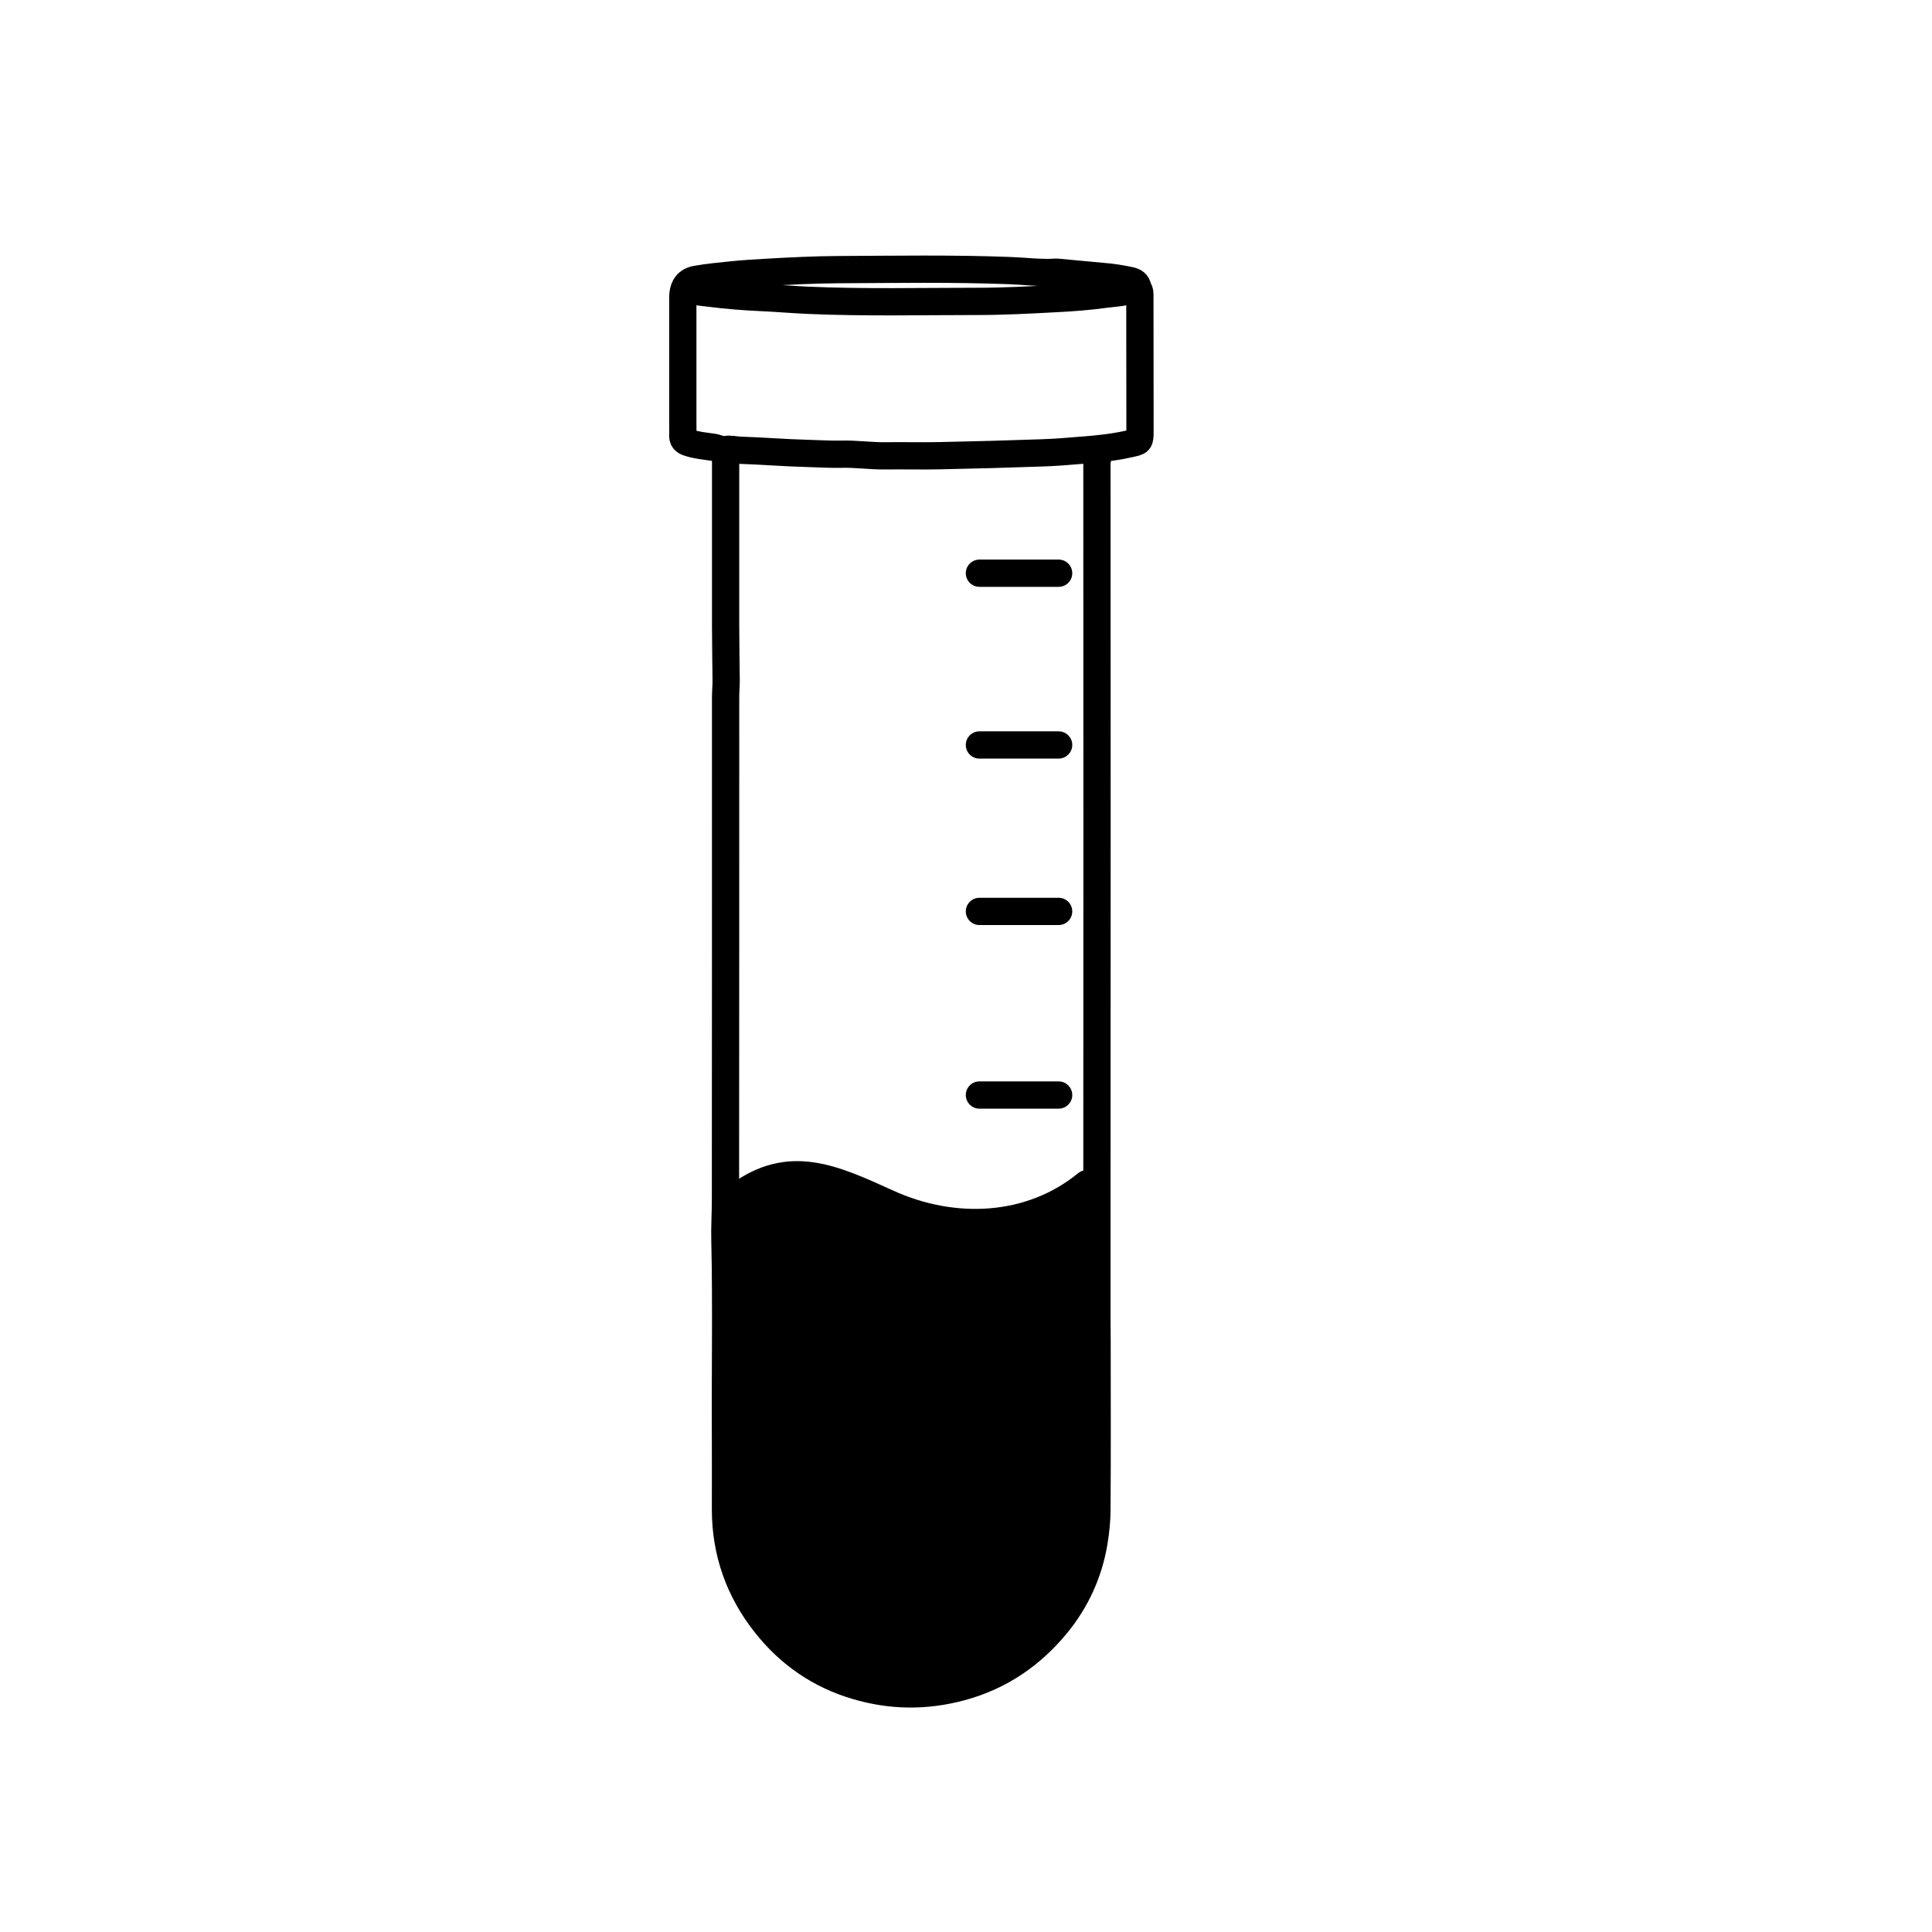
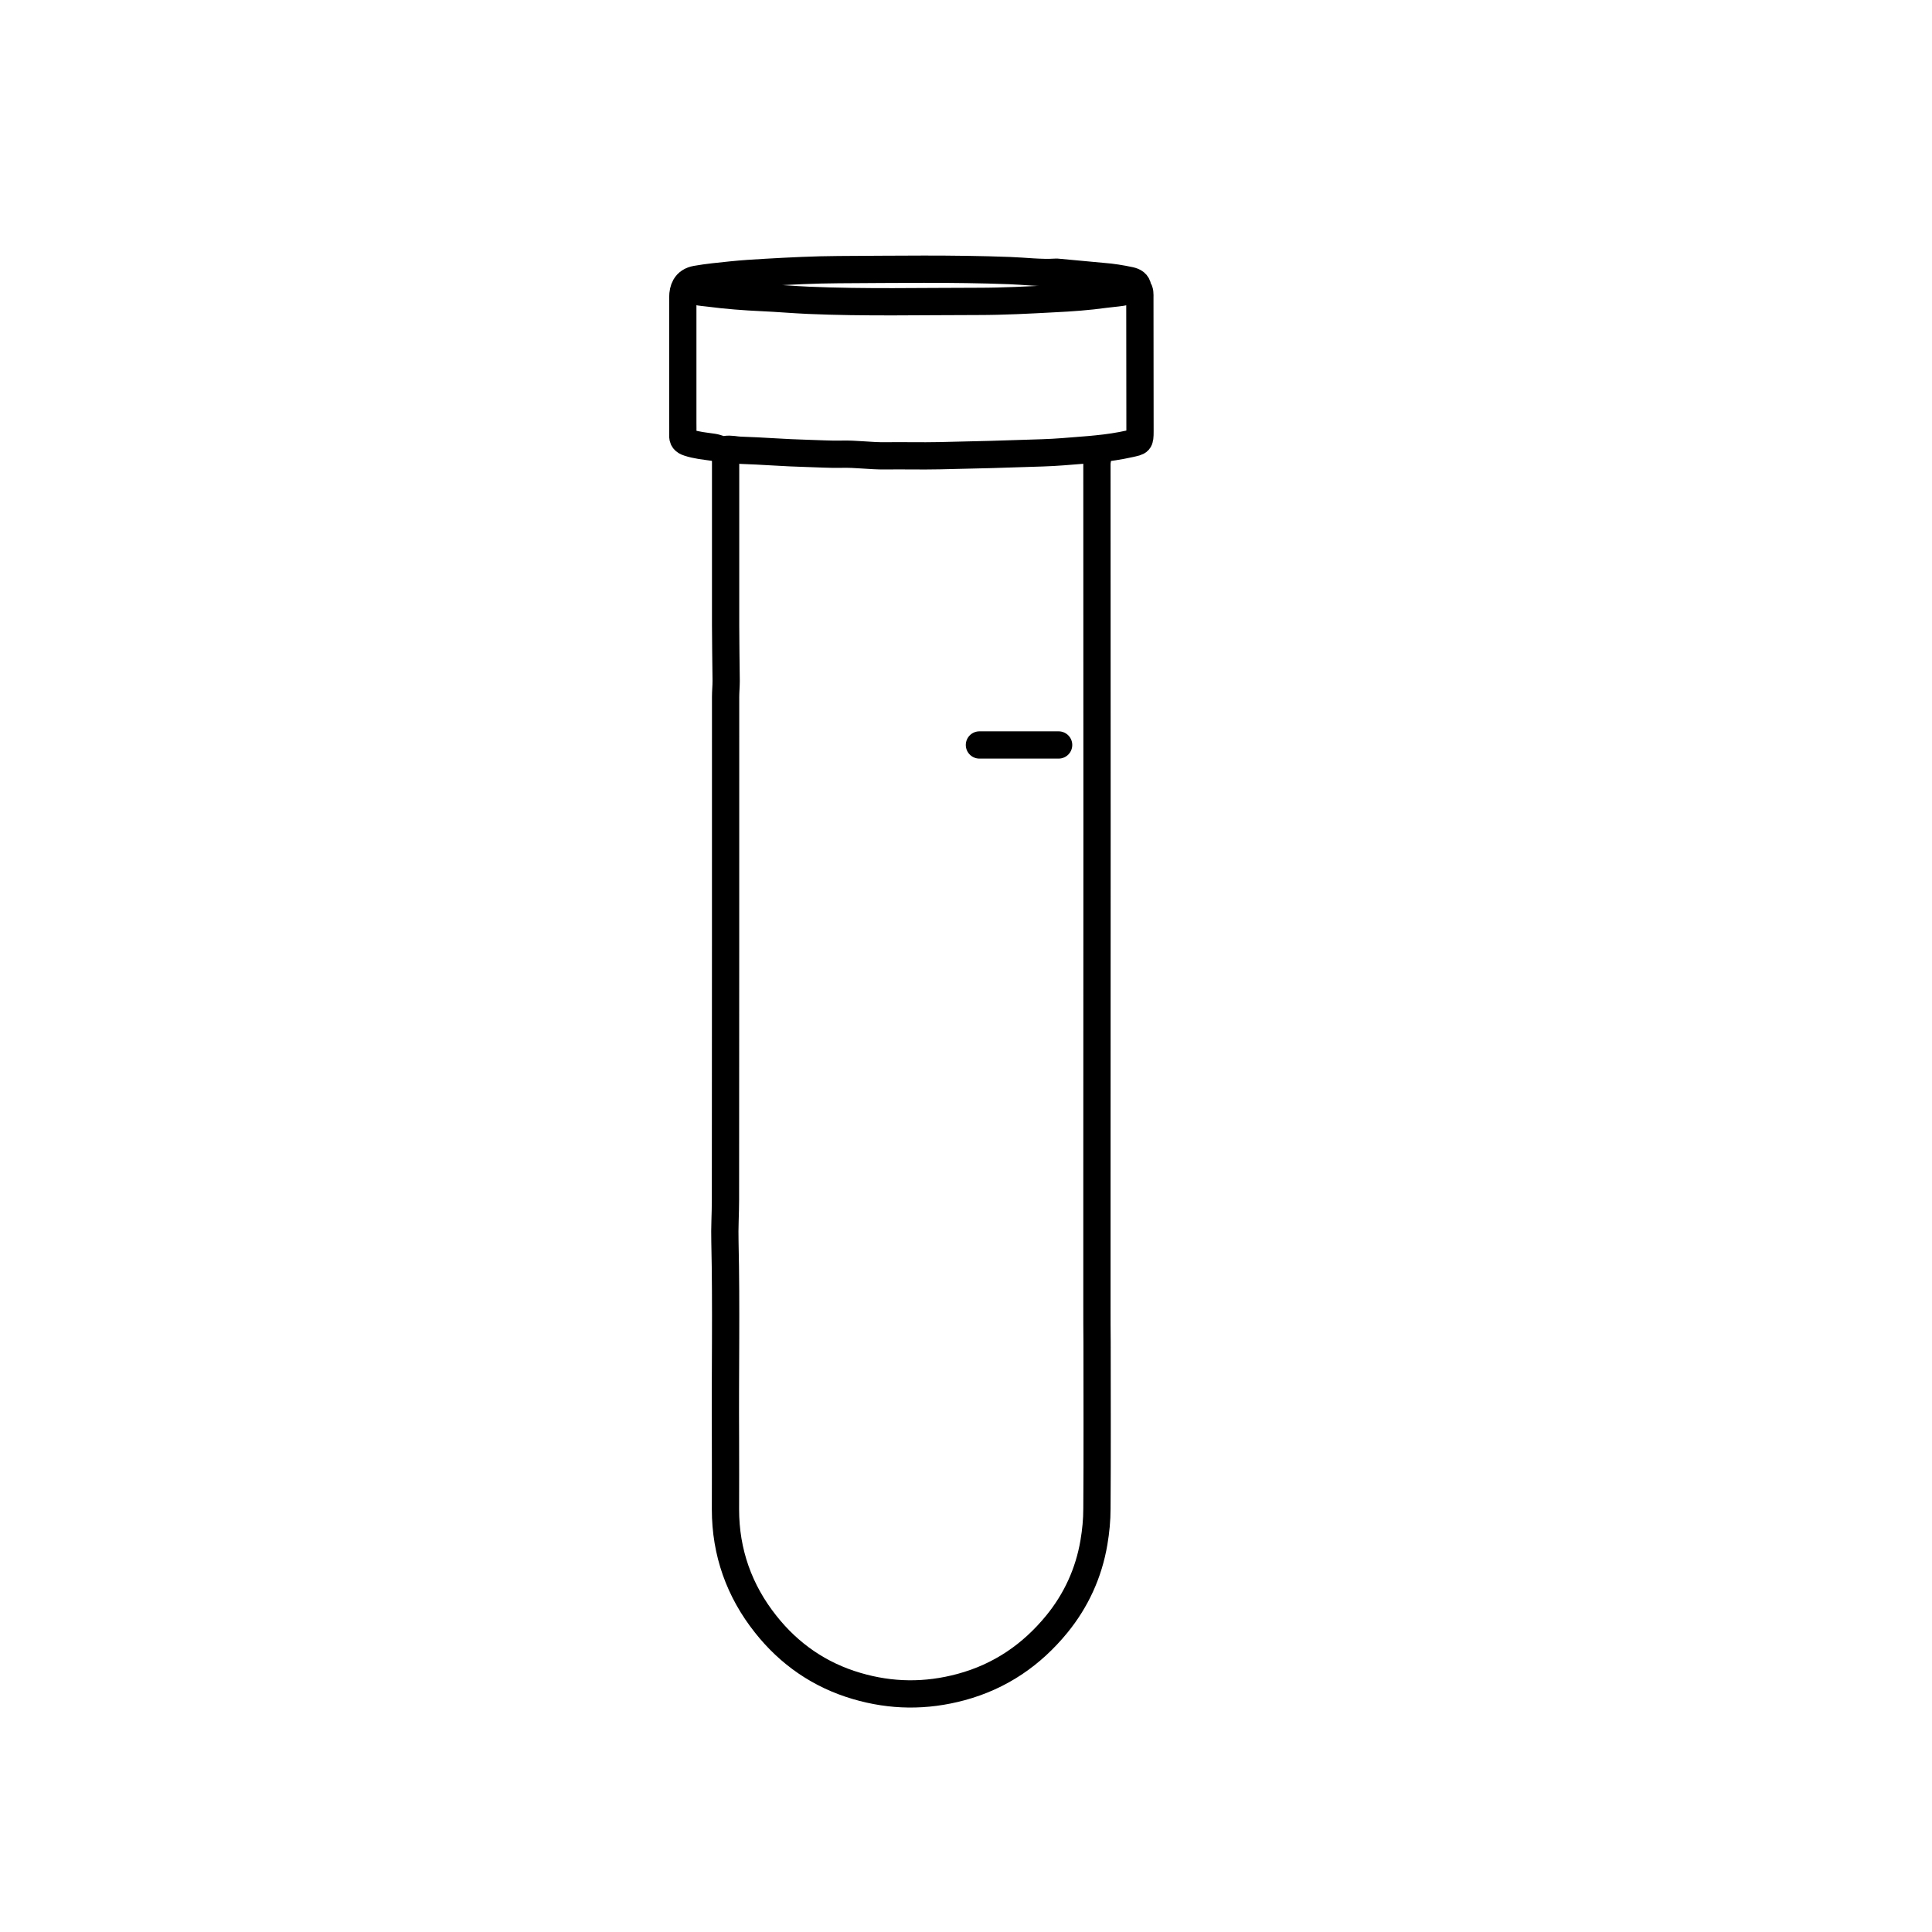
<svg xmlns="http://www.w3.org/2000/svg" version="1.1" id="Ebene_1" x="0px" y="0px" viewBox="0 0 141.73 141.73" style="enable-background:new 0 0 141.73 141.73;" xml:space="preserve">
  <style type="text/css">
	.st0{fill:none;stroke:#000000;stroke-width:2;stroke-linecap:round;stroke-miterlimit:10;}
</style>
  <g id="XMLID_00000090979485777307200870000012963365939027644566_">
    <g>
      <g>
-         <path d="M80.49,98.5c0,4.06,0.02,8.12-0.01,12.19c-0.01,0.82-0.08,1.64-0.22,2.47c-0.38,2.25-1.31,4.26-2.72,5.99     c-1.83,2.25-4.14,3.84-7.02,4.62c-2.59,0.7-5.13,0.66-7.67-0.08c-2.7-0.8-4.94-2.34-6.67-4.53c-1.94-2.44-2.95-5.27-2.95-8.42     c0-1.75,0.01-3.5,0-5.24c-0.03-4.8,0.07-9.6-0.04-14.4c-0.03-1.03,0.04-2.06,0.04-3.09c0-0.1,0-0.2,0-0.3h0.95     c3.75-2.77,6.92-1.28,10.93,0.54c4.92,2.24,10.55,1.92,14.61-1.41h0.77c0,2.33,0,4.66,0,6.98c0,0.67,0,1.34,0,2.01     C80.47,96.72,80.49,97.61,80.49,98.5z" />
-       </g>
+         </g>
      <g>
        <path class="st0" d="M53.23,33.09c0,4.27,0,8.54,0,12.8c0,1.36,0.03,2.71,0.04,4.06c0,0.39-0.04,0.79-0.04,1.18     c0,12.19,0,24.38-0.01,36.57c0,0.1,0,0.2,0,0.3c0,1.03-0.07,2.06-0.04,3.09c0.11,4.8,0.01,9.6,0.04,14.4c0.01,1.75,0,3.5,0,5.24     c0,3.15,1.01,5.98,2.95,8.42c1.73,2.19,3.97,3.74,6.67,4.53c2.54,0.75,5.08,0.78,7.67,0.08c2.88-0.78,5.18-2.37,7.02-4.62     c1.41-1.73,2.34-3.74,2.72-5.99c0.14-0.83,0.22-1.65,0.22-2.47c0.03-4.06,0.01-8.13,0.01-12.19c0-0.89-0.02-1.79-0.01-2.68     c0-0.66,0-1.34,0-2.01c0-2.33,0-4.66,0-6.98c0.01-17.59,0.01-35.18,0-52.78c0-0.32,0.15-0.65,0.01-0.97" />
        <path class="st0" d="M83.47,21.1C83.47,21.1,83.47,21.09,83.47,21.1c-0.05-0.33-0.27-0.45-0.57-0.52     c-0.66-0.14-1.33-0.25-2.01-0.3c-1.11-0.1-2.23-0.21-3.34-0.31c-0.03,0-0.07,0-0.1,0c-1.14,0.07-2.26-0.08-3.39-0.12     c-4.18-0.16-8.37-0.09-12.55-0.07c-1.77,0.01-3.53,0.1-5.3,0.2c-0.86,0.05-1.72,0.1-2.57,0.19c-0.86,0.09-1.72,0.17-2.57,0.32     c-0.38,0.07-0.64,0.24-0.8,0.52c-0.12,0.21-0.18,0.49-0.18,0.81c0,3.05,0,6.1,0,9.15c0,0.31,0.01,0.62,0,0.93     c-0.02,0.32,0.1,0.47,0.41,0.57c0.59,0.2,1.2,0.25,1.81,0.34c0.3,0.04,0.64,0.23,0.86,0.18c0.02,0,0.03-0.01,0.04-0.01     c0.39-0.07,0.73,0.04,1.1,0.05c1.63,0.05,3.25,0.19,4.89,0.23c0.84,0.02,1.68,0.08,2.52,0.06c1.07-0.03,2.12,0.13,3.19,0.12     c1.34-0.02,2.68,0.02,4.01-0.01c2.52-0.05,5.04-0.12,7.56-0.21c0.99-0.03,1.99-0.12,2.98-0.2c0.34-0.03,0.68-0.05,1.01-0.09     c0.82-0.08,1.63-0.2,2.43-0.38c0.69-0.16,0.73-0.11,0.73-0.91c-0.01-3.27,0-6.55-0.01-9.82c0-0.23,0.03-0.48-0.15-0.67" />
        <path class="st0" d="M50.35,21.05c0.49,0.37,1.08,0.38,1.65,0.45c1.3,0.17,2.6,0.27,3.91,0.33c1.13,0.05,2.26,0.15,3.39,0.2     c4.15,0.18,8.3,0.08,12.45,0.08c1.87,0,3.74-0.1,5.6-0.2c1.24-0.06,2.48-0.15,3.7-0.32c0.79-0.11,1.63-0.1,2.37-0.5" />
-         <path class="st0" d="M77.66,66.86c-1.94,0-3.87,0-5.81,0" />
        <path class="st0" d="M77.66,54.65c-1.94,0-3.87,0-5.81,0" />
-         <path class="st0" d="M77.66,42.05c-1.94,0-3.87,0-5.81,0" />
-         <path class="st0" d="M77.66,80.33c-1.94,0-3.87,0-5.81,0" />
-         <path class="st0" d="M54.18,87.71c3.75-2.77,6.92-1.28,10.93,0.54c4.92,2.24,10.55,1.92,14.61-1.41" />
      </g>
    </g>
  </g>
</svg>